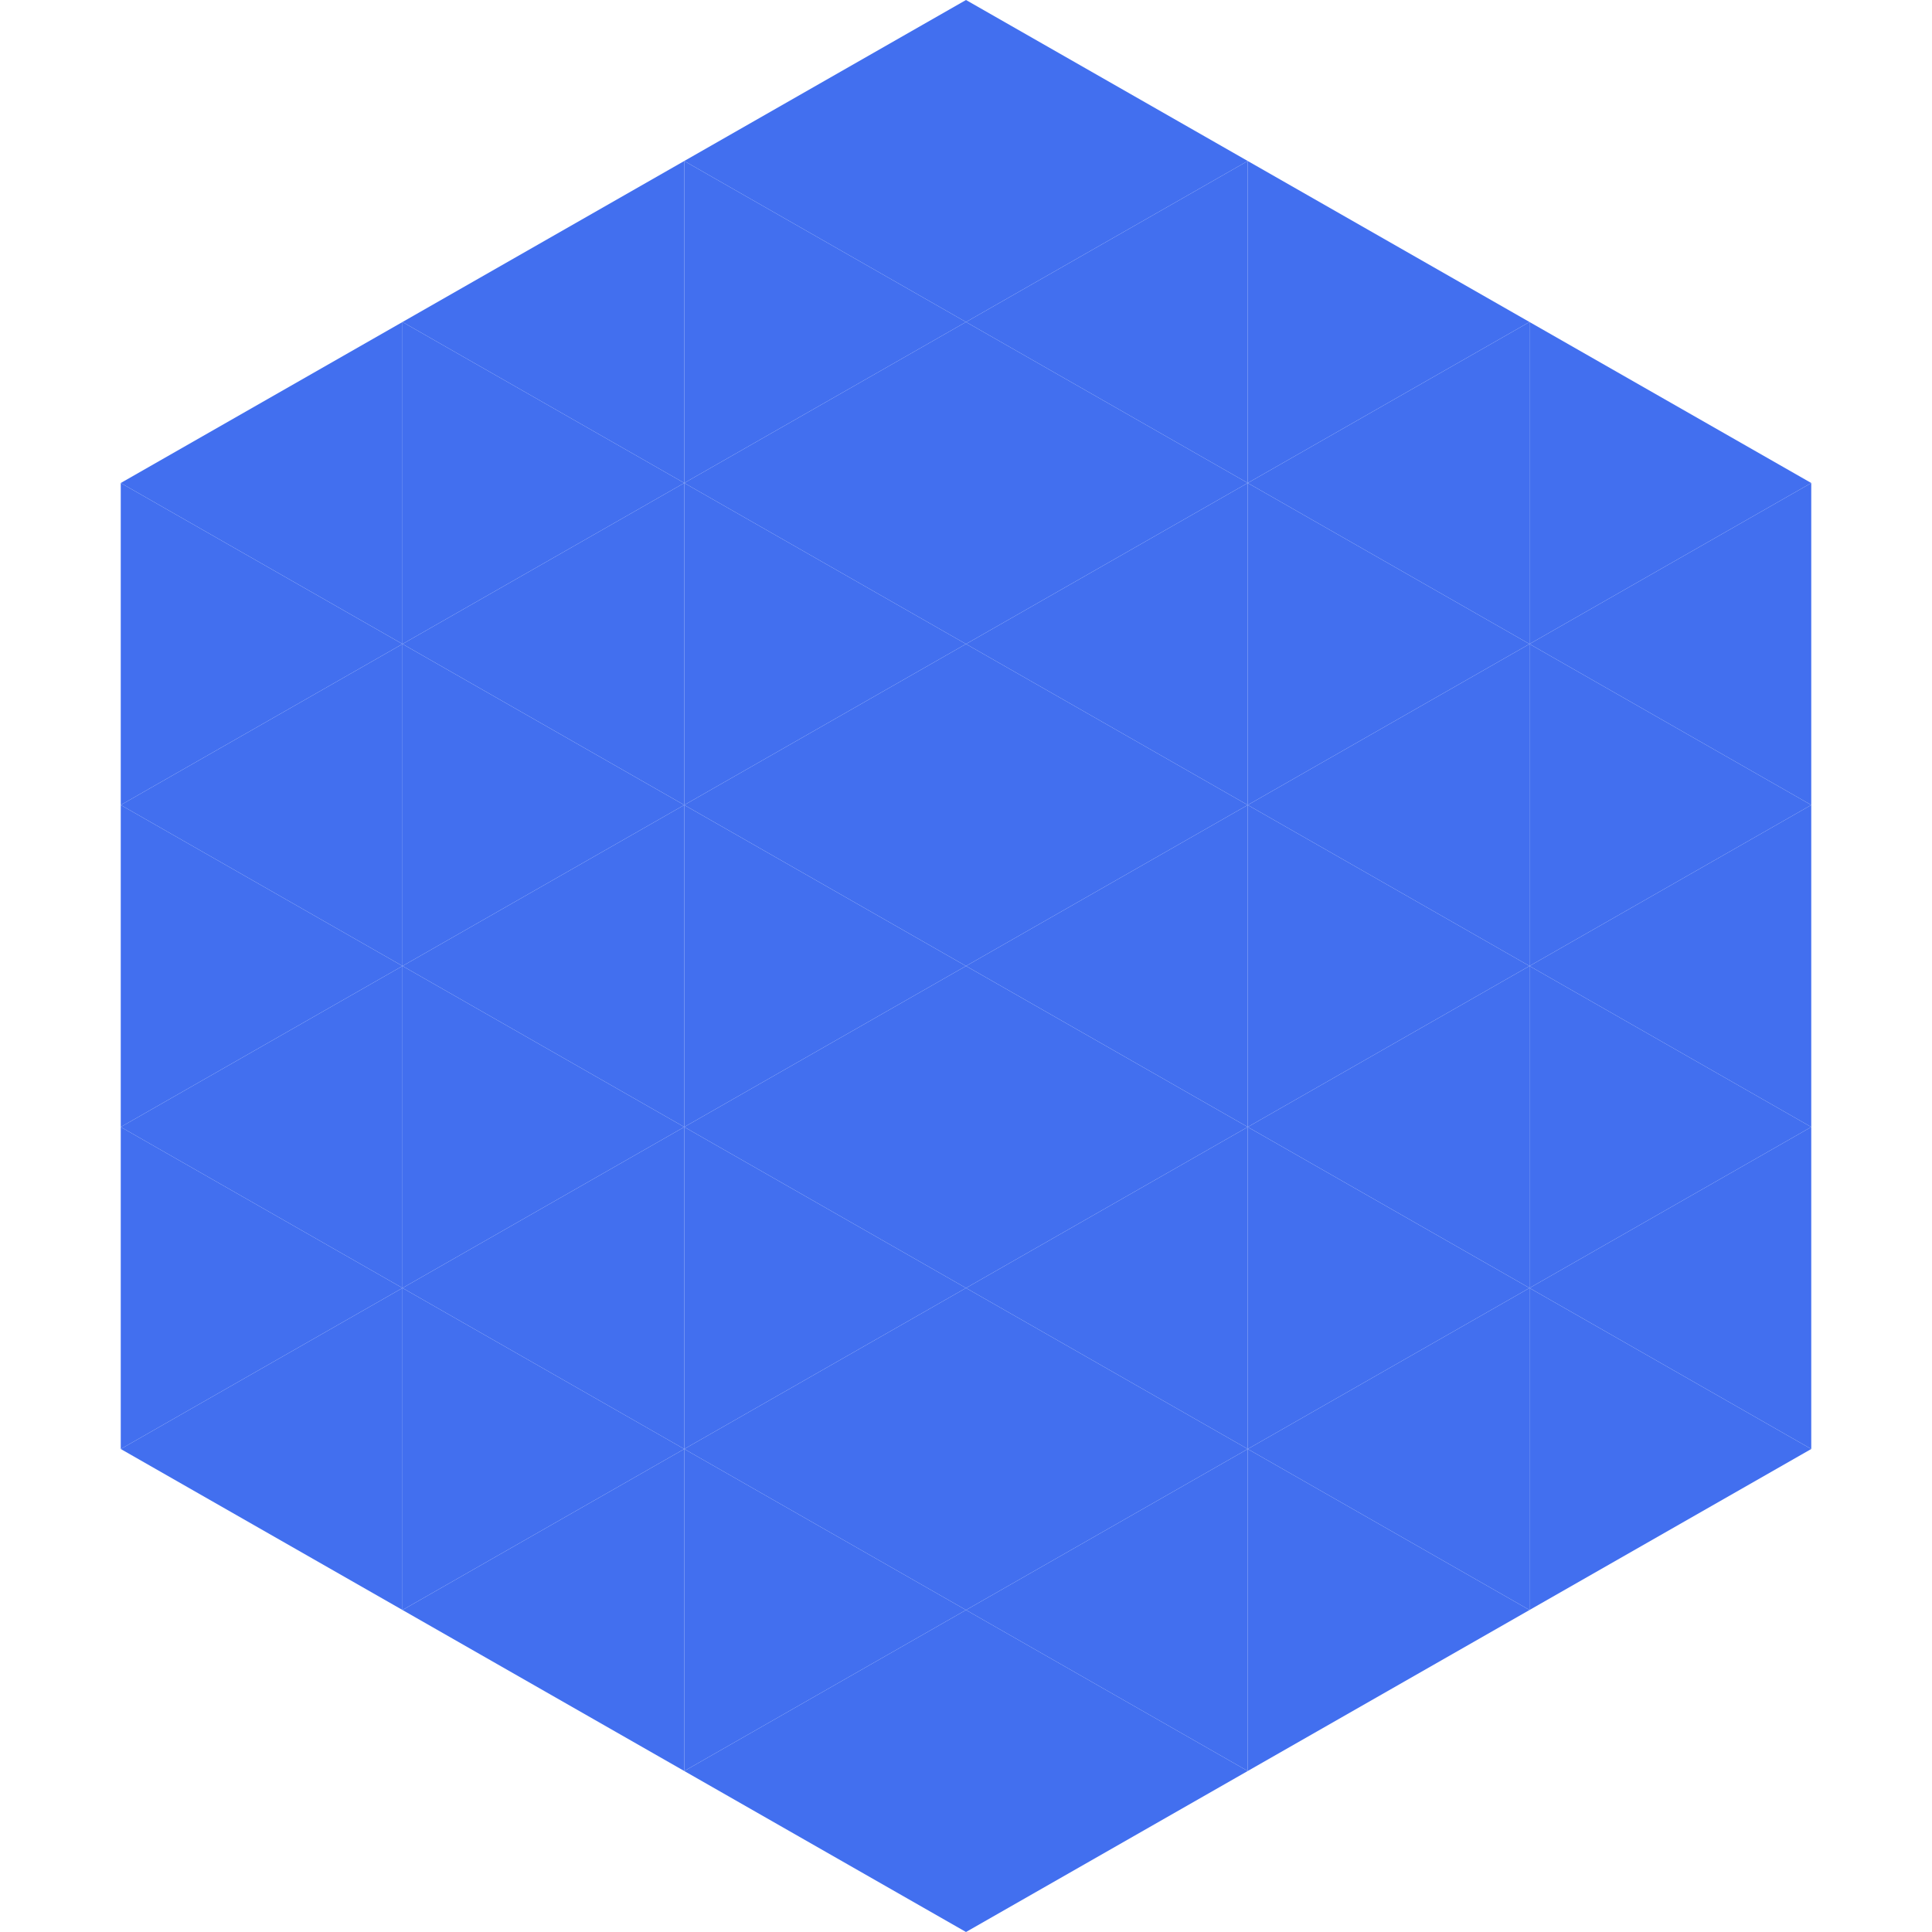
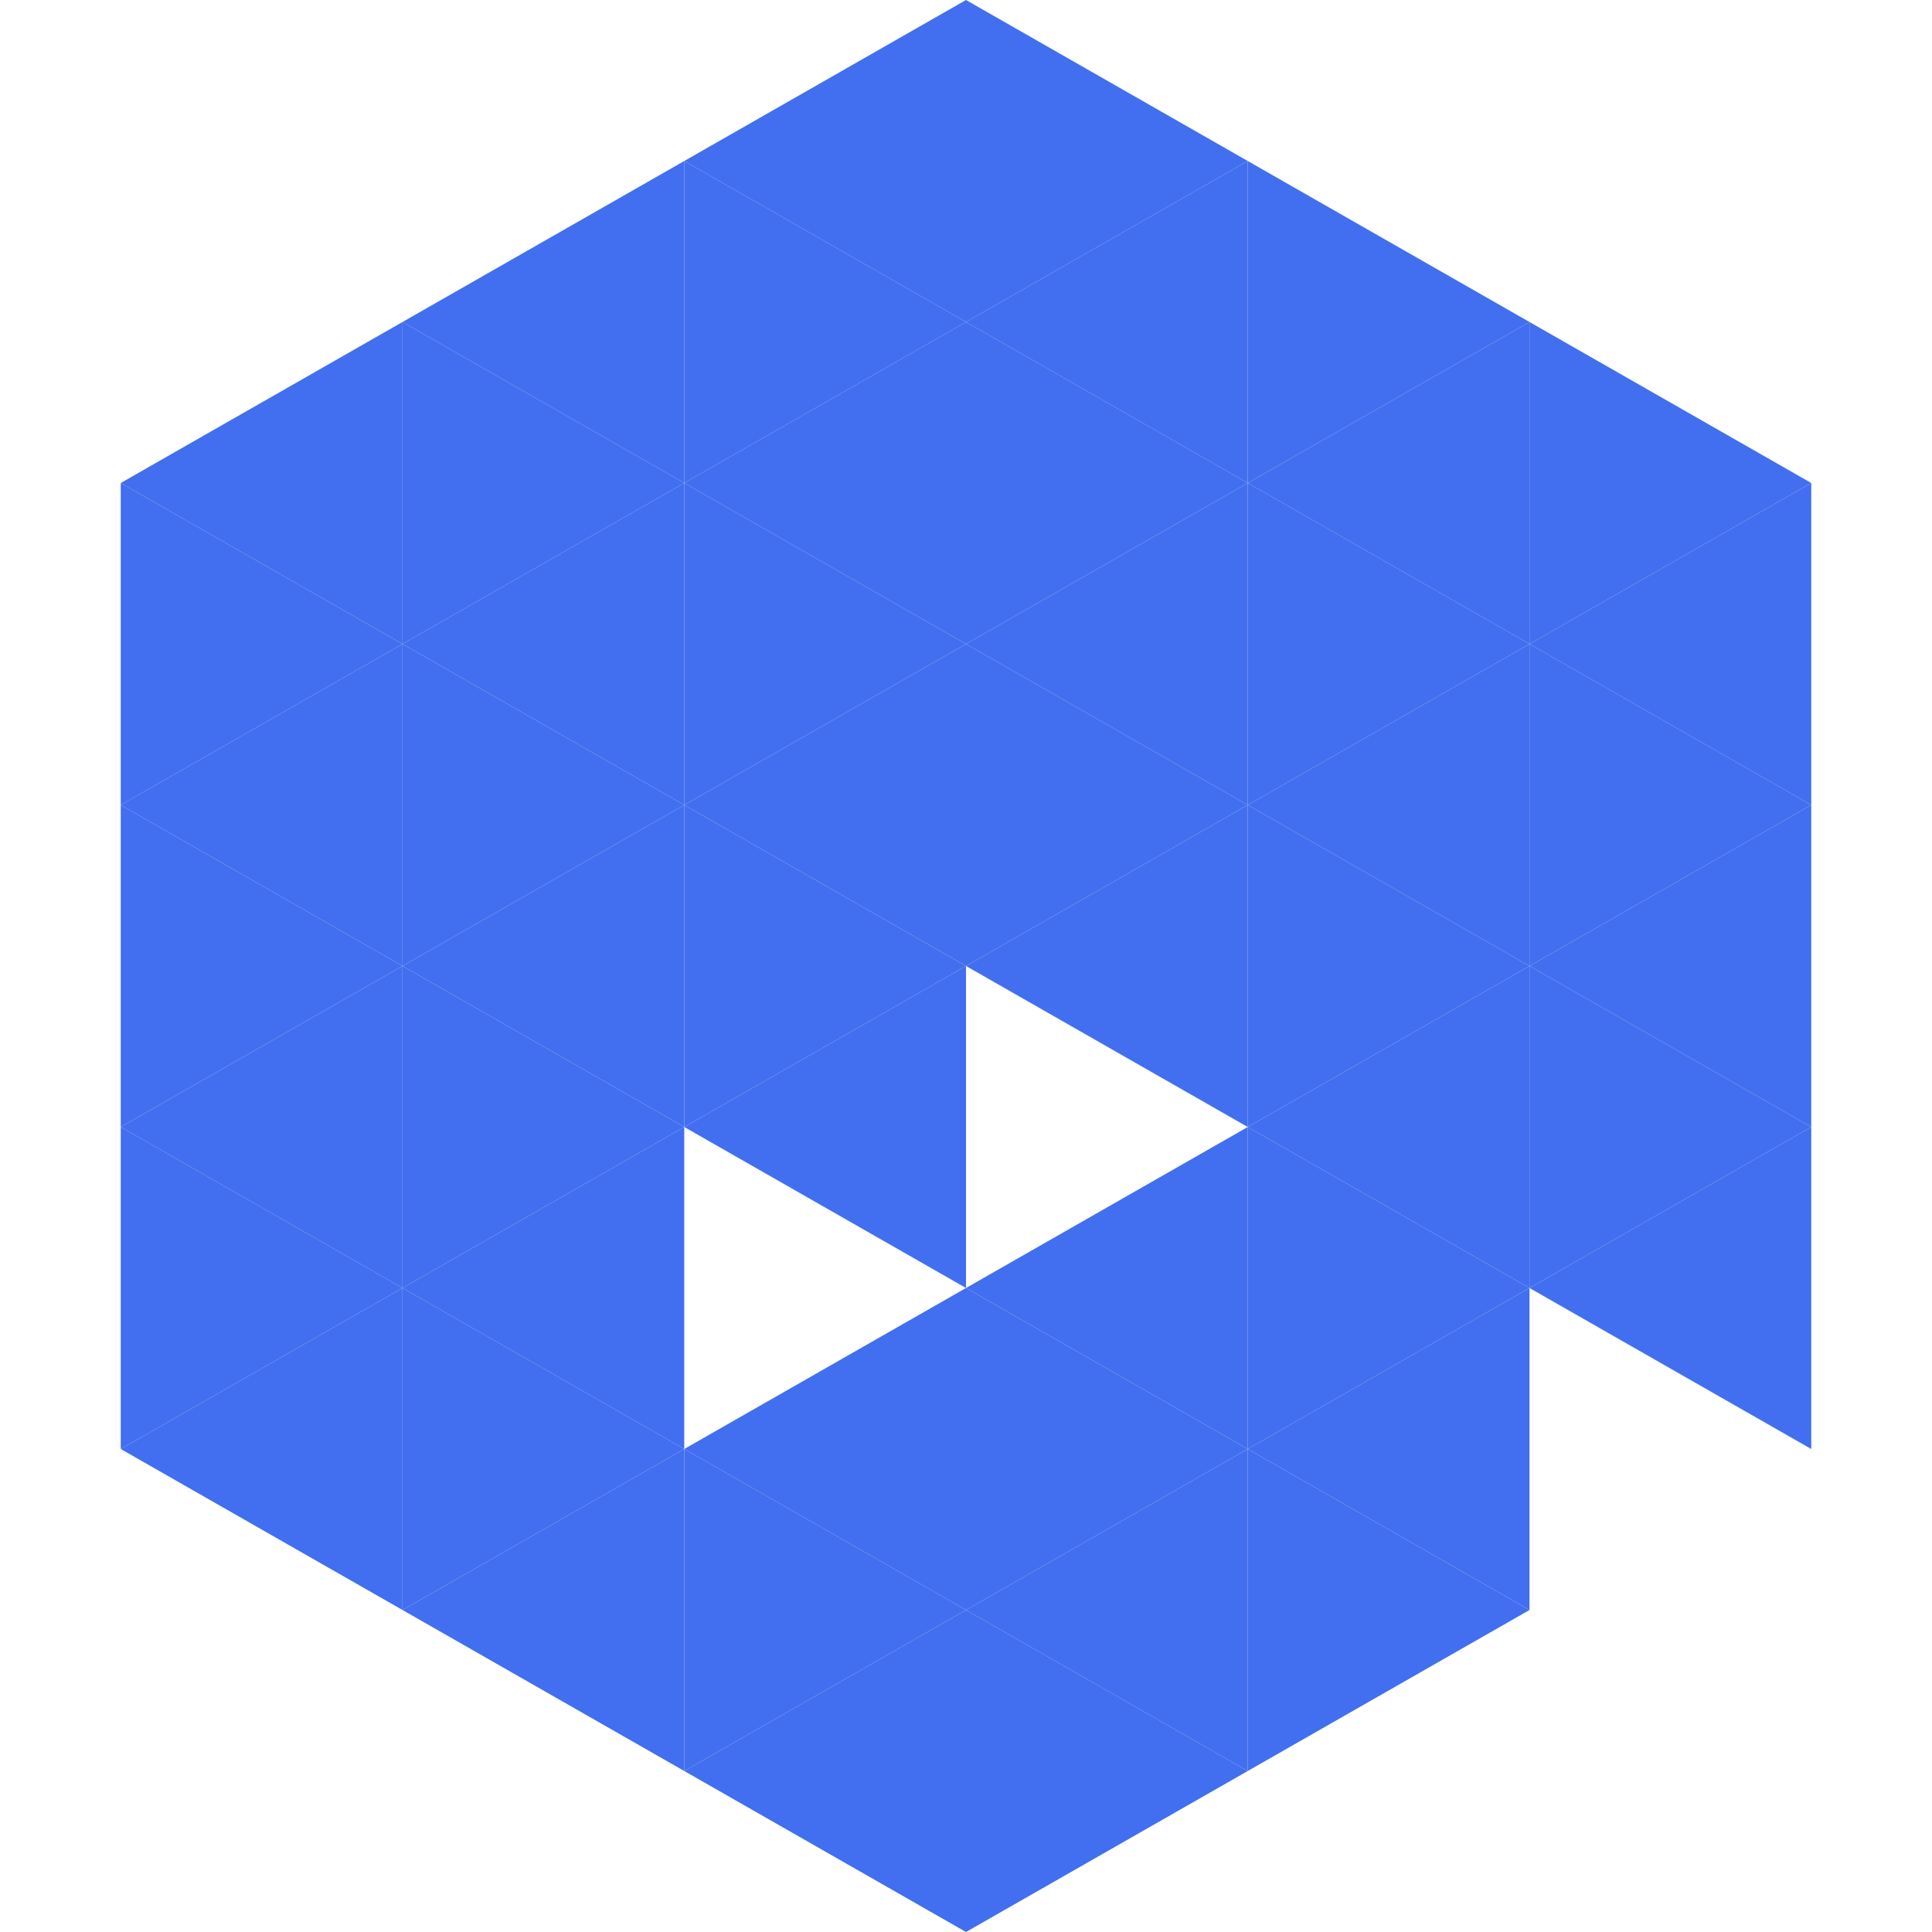
<svg xmlns="http://www.w3.org/2000/svg" width="240" height="240">
  <polygon points="50,40 15,60 50,80" style="fill:rgb(66,111,239)" />
  <polygon points="190,40 225,60 190,80" style="fill:rgb(66,111,239)" />
  <polygon points="15,60 50,80 15,100" style="fill:rgb(66,111,239)" />
  <polygon points="225,60 190,80 225,100" style="fill:rgb(66,111,239)" />
  <polygon points="50,80 15,100 50,120" style="fill:rgb(66,111,239)" />
  <polygon points="190,80 225,100 190,120" style="fill:rgb(66,111,239)" />
  <polygon points="15,100 50,120 15,140" style="fill:rgb(66,111,239)" />
  <polygon points="225,100 190,120 225,140" style="fill:rgb(66,111,239)" />
  <polygon points="50,120 15,140 50,160" style="fill:rgb(66,111,239)" />
  <polygon points="190,120 225,140 190,160" style="fill:rgb(66,111,239)" />
  <polygon points="15,140 50,160 15,180" style="fill:rgb(66,111,239)" />
  <polygon points="225,140 190,160 225,180" style="fill:rgb(66,111,239)" />
  <polygon points="50,160 15,180 50,200" style="fill:rgb(66,111,239)" />
-   <polygon points="190,160 225,180 190,200" style="fill:rgb(66,111,239)" />
  <polygon points="15,180 50,200 15,220" style="fill:rgb(255,255,255); fill-opacity:0" />
  <polygon points="225,180 190,200 225,220" style="fill:rgb(255,255,255); fill-opacity:0" />
  <polygon points="50,0 85,20 50,40" style="fill:rgb(255,255,255); fill-opacity:0" />
  <polygon points="190,0 155,20 190,40" style="fill:rgb(255,255,255); fill-opacity:0" />
  <polygon points="85,20 50,40 85,60" style="fill:rgb(66,111,239)" />
  <polygon points="155,20 190,40 155,60" style="fill:rgb(66,111,239)" />
  <polygon points="50,40 85,60 50,80" style="fill:rgb(66,111,239)" />
  <polygon points="190,40 155,60 190,80" style="fill:rgb(66,111,239)" />
  <polygon points="85,60 50,80 85,100" style="fill:rgb(66,111,239)" />
  <polygon points="155,60 190,80 155,100" style="fill:rgb(66,111,239)" />
  <polygon points="50,80 85,100 50,120" style="fill:rgb(66,111,239)" />
  <polygon points="190,80 155,100 190,120" style="fill:rgb(66,111,239)" />
  <polygon points="85,100 50,120 85,140" style="fill:rgb(66,111,239)" />
  <polygon points="155,100 190,120 155,140" style="fill:rgb(66,111,239)" />
  <polygon points="50,120 85,140 50,160" style="fill:rgb(66,111,239)" />
  <polygon points="190,120 155,140 190,160" style="fill:rgb(66,111,239)" />
  <polygon points="85,140 50,160 85,180" style="fill:rgb(66,111,239)" />
  <polygon points="155,140 190,160 155,180" style="fill:rgb(66,111,239)" />
  <polygon points="50,160 85,180 50,200" style="fill:rgb(66,111,239)" />
  <polygon points="190,160 155,180 190,200" style="fill:rgb(66,111,239)" />
  <polygon points="85,180 50,200 85,220" style="fill:rgb(66,111,239)" />
  <polygon points="155,180 190,200 155,220" style="fill:rgb(66,111,239)" />
  <polygon points="120,0 85,20 120,40" style="fill:rgb(66,111,239)" />
  <polygon points="120,0 155,20 120,40" style="fill:rgb(66,111,239)" />
  <polygon points="85,20 120,40 85,60" style="fill:rgb(66,111,239)" />
  <polygon points="155,20 120,40 155,60" style="fill:rgb(66,111,239)" />
  <polygon points="120,40 85,60 120,80" style="fill:rgb(66,111,239)" />
  <polygon points="120,40 155,60 120,80" style="fill:rgb(66,111,239)" />
  <polygon points="85,60 120,80 85,100" style="fill:rgb(66,111,239)" />
  <polygon points="155,60 120,80 155,100" style="fill:rgb(66,111,239)" />
  <polygon points="120,80 85,100 120,120" style="fill:rgb(66,111,239)" />
  <polygon points="120,80 155,100 120,120" style="fill:rgb(66,111,239)" />
  <polygon points="85,100 120,120 85,140" style="fill:rgb(66,111,239)" />
  <polygon points="155,100 120,120 155,140" style="fill:rgb(66,111,239)" />
  <polygon points="120,120 85,140 120,160" style="fill:rgb(66,111,239)" />
-   <polygon points="120,120 155,140 120,160" style="fill:rgb(66,111,239)" />
-   <polygon points="85,140 120,160 85,180" style="fill:rgb(66,111,239)" />
  <polygon points="155,140 120,160 155,180" style="fill:rgb(66,111,239)" />
  <polygon points="120,160 85,180 120,200" style="fill:rgb(66,111,239)" />
  <polygon points="120,160 155,180 120,200" style="fill:rgb(66,111,239)" />
  <polygon points="85,180 120,200 85,220" style="fill:rgb(66,111,239)" />
  <polygon points="155,180 120,200 155,220" style="fill:rgb(66,111,239)" />
  <polygon points="120,200 85,220 120,240" style="fill:rgb(66,111,239)" />
  <polygon points="120,200 155,220 120,240" style="fill:rgb(66,111,239)" />
  <polygon points="85,220 120,240 85,260" style="fill:rgb(255,255,255); fill-opacity:0" />
  <polygon points="155,220 120,240 155,260" style="fill:rgb(255,255,255); fill-opacity:0" />
</svg>